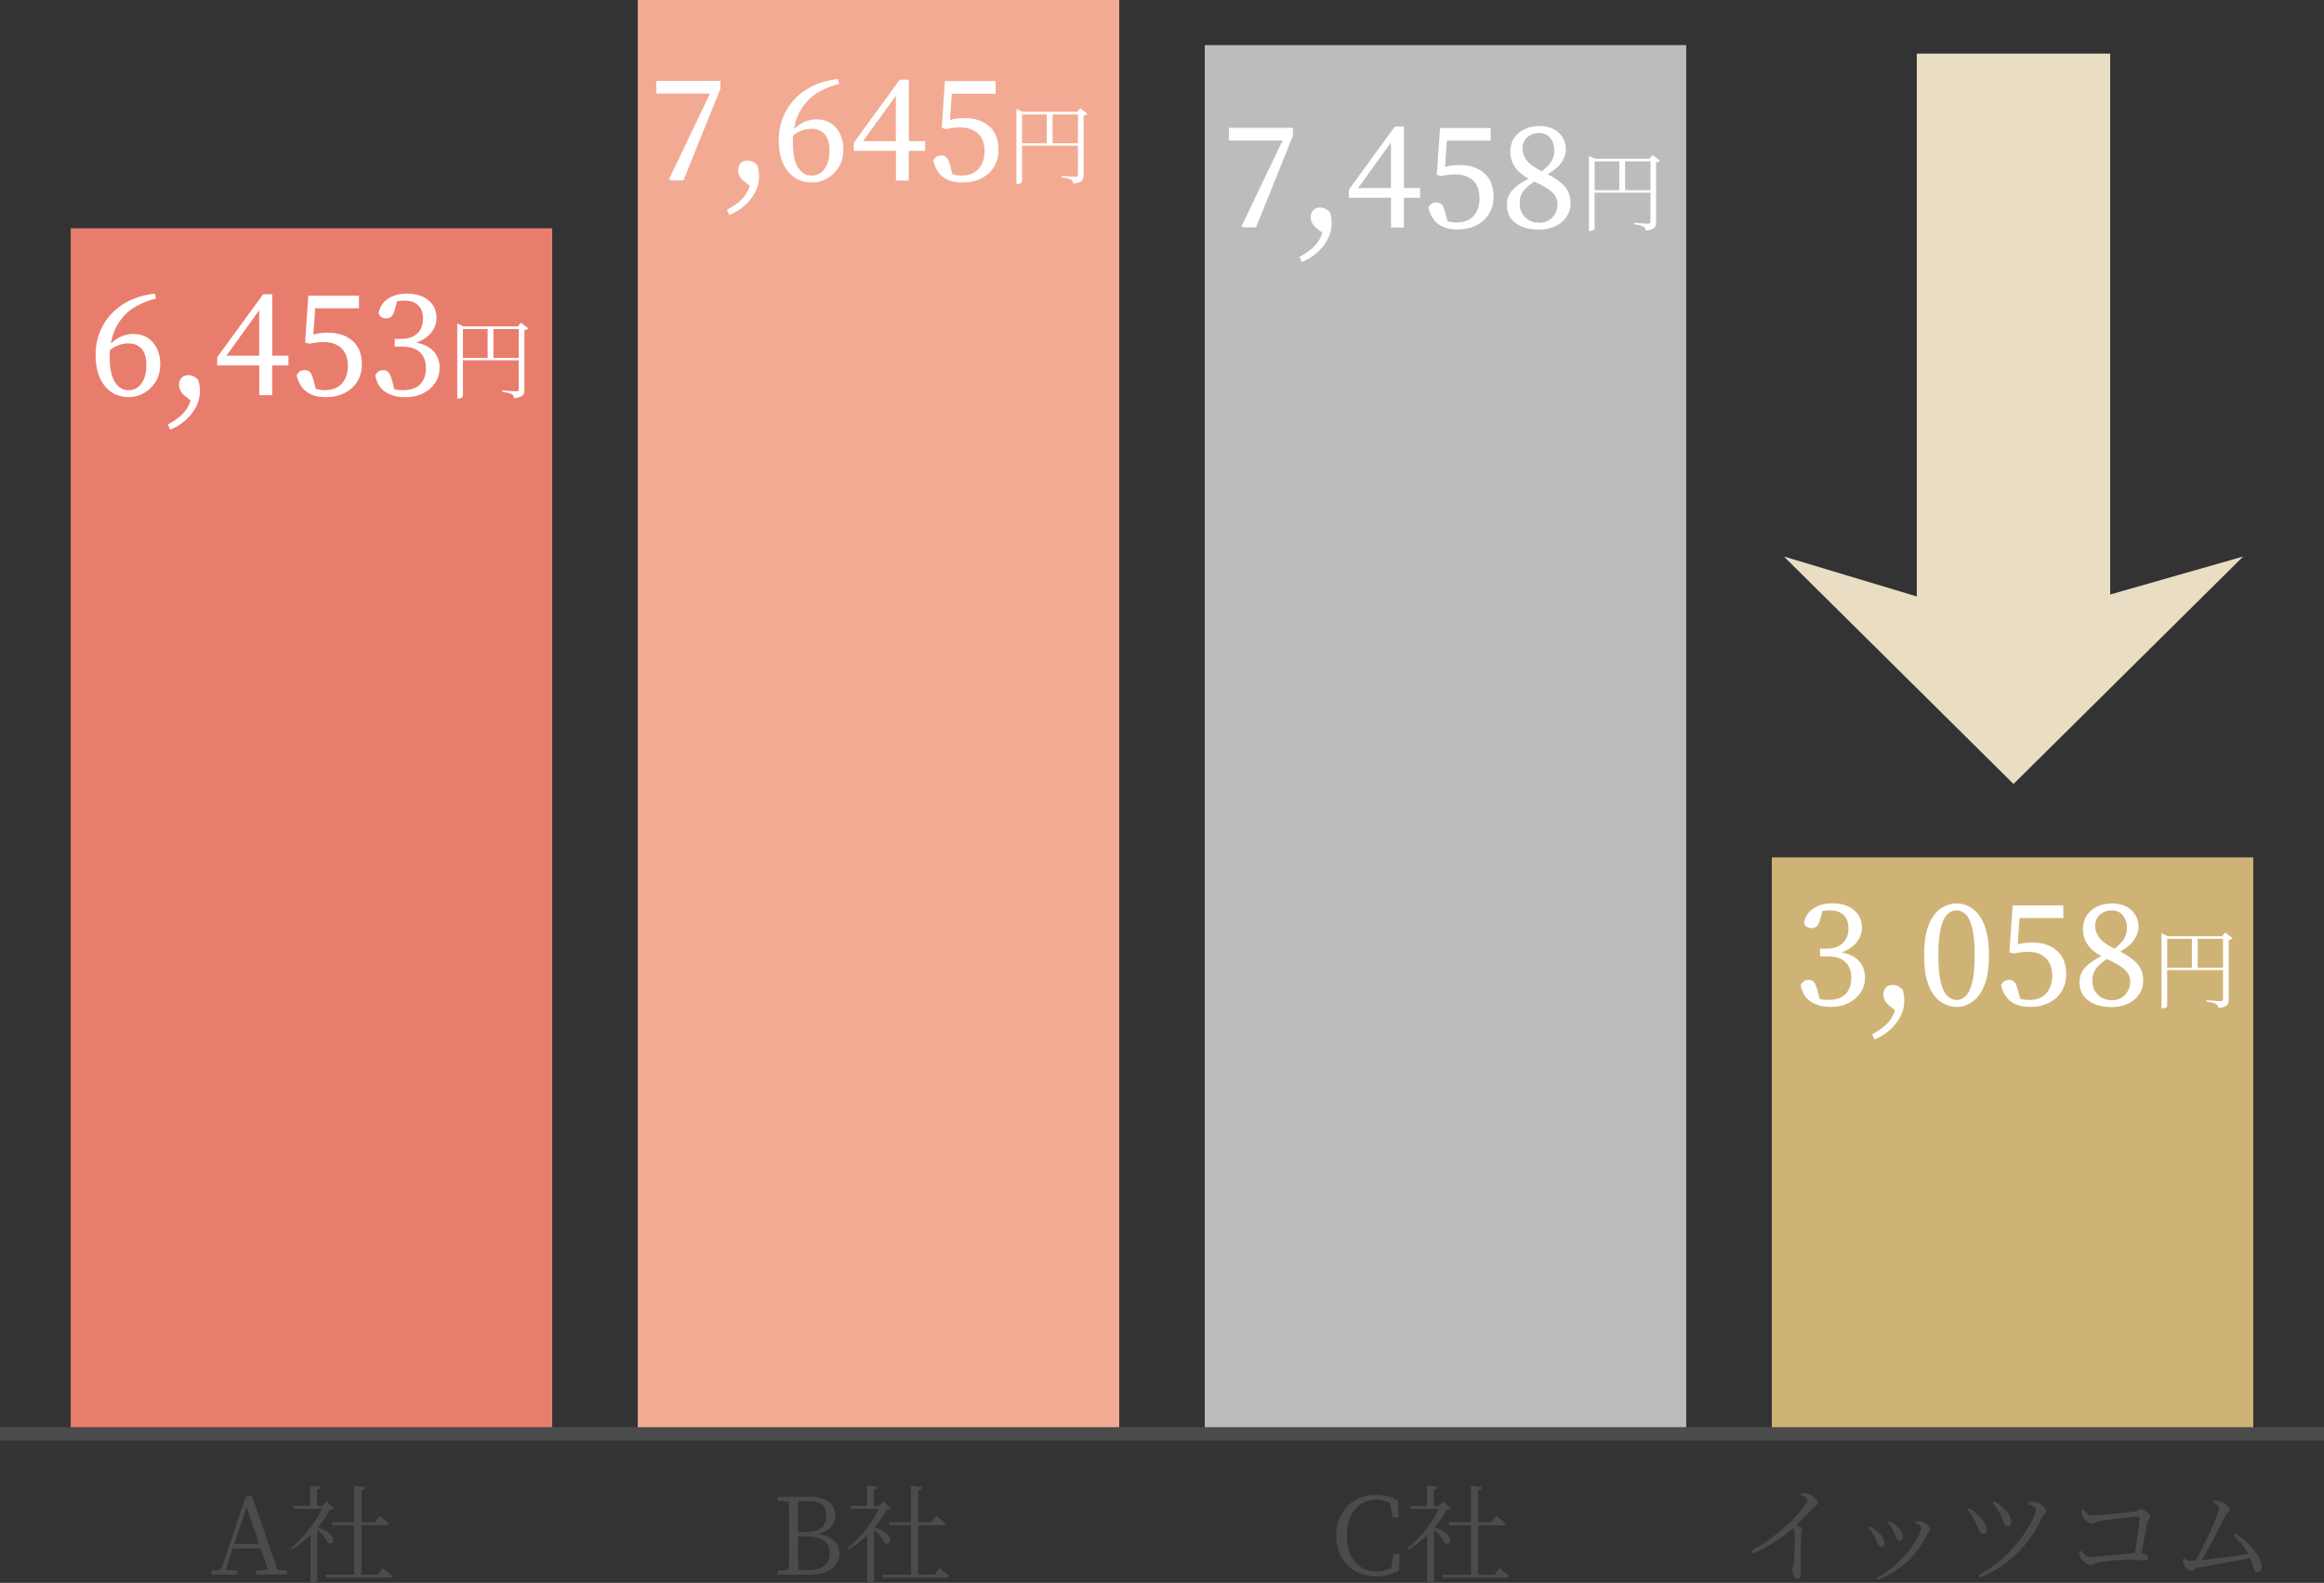
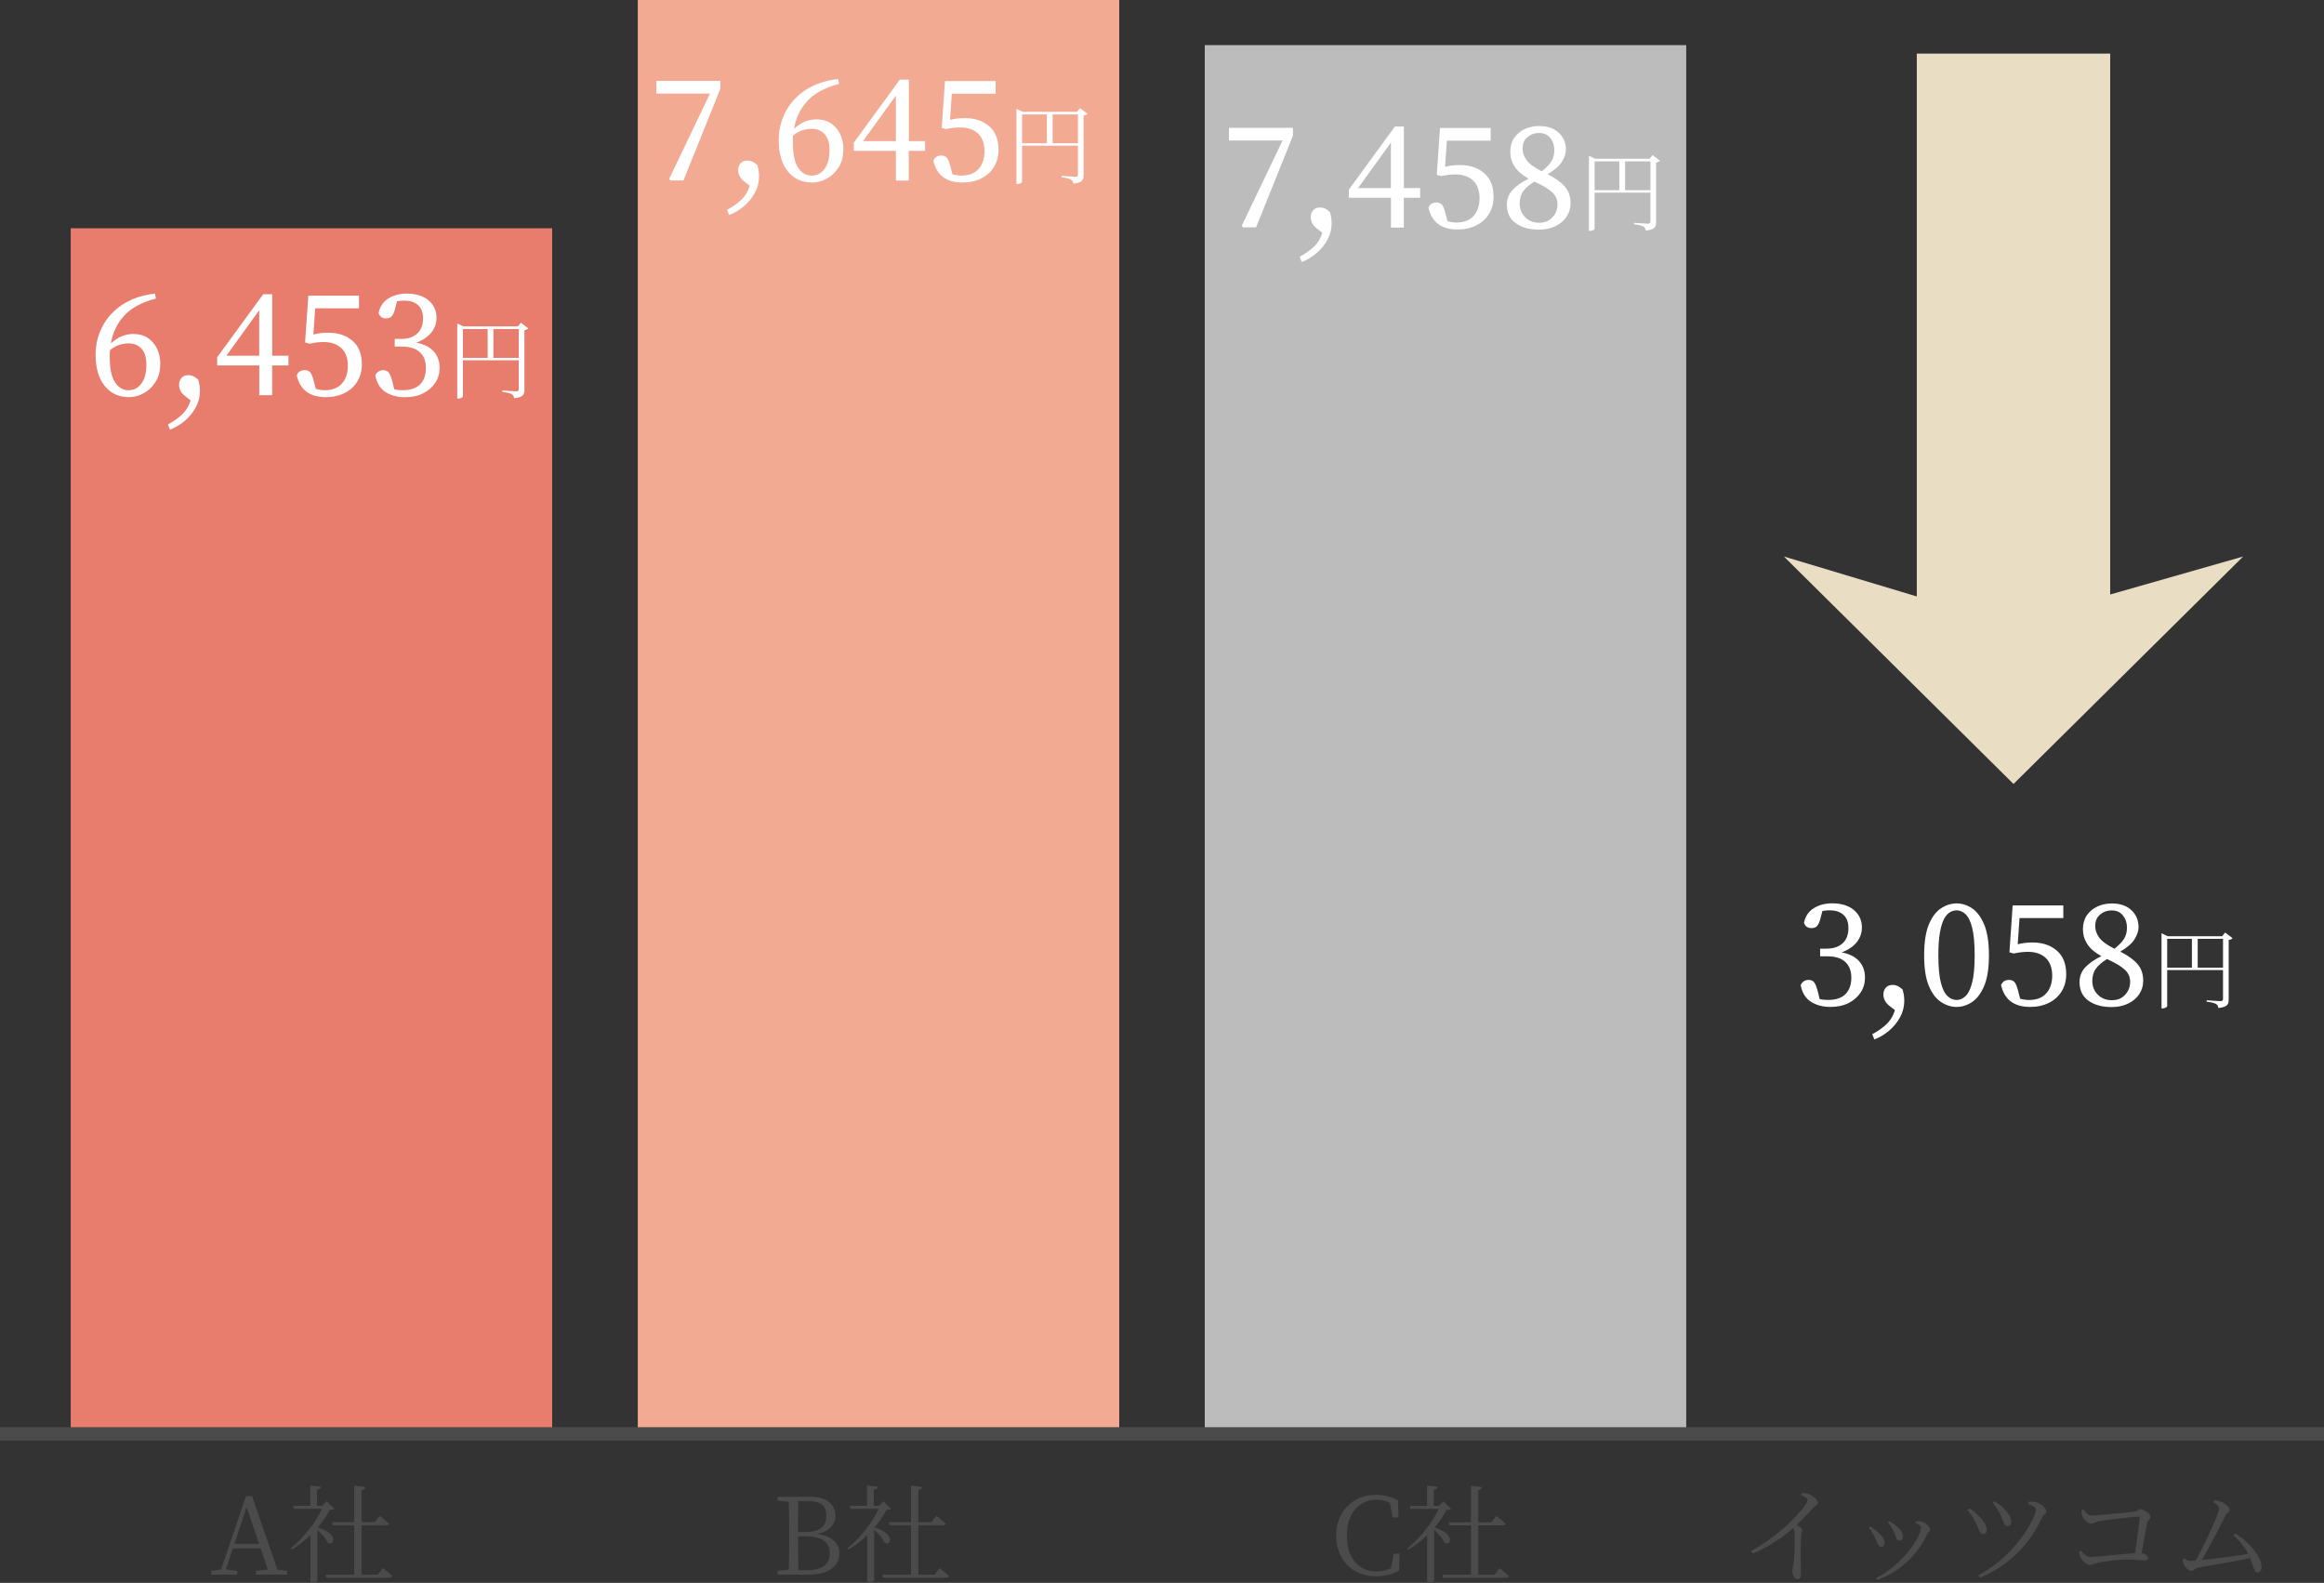
<svg xmlns="http://www.w3.org/2000/svg" viewBox="0 0 345 235">
  <rect x="0" y="0" width="345" height="235" fill="#333333" stroke="none" />
  <path d="M42.62 233.19v.57h-4.63v-.57l1.76-.17-1.05-3.15h-4.12l-1.04 3.12 1.68.21v.57h-3.85v-.57l1.45-.19 3.7-10.9h.9l3.76 10.93 1.45.16zm-4.15-3.98l-1.85-5.48-1.83 5.48h3.67zM49.65 224c-.15.11-.33.14-.72.17-.41.85-1.03 1.74-1.75 2.6 3.1.92 2.49 2.85 1.46 2.26-.24-.6-.9-1.36-1.52-1.9v7.49c0 .09-.35.36-.87.36h-.16v-7.08c-.87.84-1.83 1.59-2.79 2.16l-.19-.17c1.88-1.48 3.8-3.9 4.68-5.89h-4.17l-.13-.44h2.57v-3.01l1.58.17c-.03.22-.2.38-.58.43v2.41h.75l.7-.67 1.12 1.11zm7.2 8.81s.86.68 1.38 1.17c-.03.17-.2.25-.4.25h-9.38l-.13-.46h4.26v-7.32H49.4l-.13-.46h3.31v-5.42l1.65.19c-.03.24-.18.4-.56.44v4.79h1.95l.74-.95s.84.66 1.38 1.16c-.05.17-.2.25-.42.25h-3.65v7.32h2.42l.75-.97zm63.4-10.6c2.44 0 3.77 1.13 3.77 2.79 0 1.24-.8 2.33-2.74 2.74 2.34.3 3.33 1.44 3.33 2.89 0 1.6-1.29 3.14-4.46 3.14h-4.72v-.57l1.67-.17c.05-1.52.05-3.06.05-4.61v-.87c0-1.52 0-3.07-.05-4.59l-1.67-.17v-.56h4.82zm-1.73.65c-.05 1.49-.05 3.01-.05 4.59h1.01c2.19 0 3.19-.79 3.19-2.41s-.9-2.19-2.85-2.19h-1.3zm1.3 10.25c2.23 0 3.36-.89 3.36-2.49s-1.08-2.54-3.58-2.54h-1.12c0 1.85 0 3.47.05 5.02h1.3zM132.3 224c-.15.11-.33.14-.72.17-.41.85-1.03 1.74-1.75 2.6 3.1.92 2.49 2.85 1.46 2.26-.24-.6-.9-1.36-1.52-1.9v7.49c0 .09-.35.36-.87.36h-.16v-7.08c-.87.84-1.83 1.59-2.79 2.16l-.19-.17c1.88-1.48 3.8-3.9 4.68-5.89h-4.17l-.13-.44h2.57v-3.01l1.58.17c-.03.22-.2.38-.58.43v2.41h.75l.7-.67 1.12 1.11zm7.2 8.81s.86.68 1.38 1.17c-.03.17-.2.25-.4.25h-9.38l-.13-.46h4.26v-7.32h-3.18l-.13-.46h3.31v-5.42l1.65.19c-.03.24-.18.4-.56.44v4.79h1.95l.74-.95s.84.66 1.38 1.16c-.05.17-.2.25-.42.25h-3.65v7.32h2.42l.75-.97zm68.26-2.15l-.05 2.5c-1.09.62-2.25.85-3.48.85-3.5 0-5.87-2.49-5.87-6.04s2.49-6.04 5.87-6.04c1.04 0 2.18.19 3.31.86l.07 2.49h-.88l-.39-2.14a4.01 4.01 0 00-1.93-.49c-2.55 0-4.47 1.93-4.47 5.32s1.81 5.32 4.36 5.32c.74 0 1.49-.14 2.22-.49l.38-2.15h.87zm7.67-6.65c-.15.11-.33.14-.72.17-.41.85-1.03 1.74-1.75 2.6 3.1.92 2.49 2.85 1.46 2.26-.24-.6-.9-1.36-1.52-1.9v7.49c0 .09-.35.36-.87.36h-.16v-7.08c-.87.84-1.83 1.59-2.79 2.16l-.19-.17c1.88-1.48 3.8-3.9 4.68-5.89h-4.17l-.13-.44h2.57v-3.01l1.58.17c-.03.22-.2.38-.58.43v2.41h.75l.7-.67 1.12 1.11zm7.2 8.81s.86.68 1.38 1.17c-.03.17-.2.25-.4.25h-9.38l-.13-.46h4.26v-7.32h-3.18l-.13-.46h3.31v-5.42l1.65.19c-.03.24-.18.4-.56.44V226h1.95l.74-.95s.84.66 1.38 1.16c-.05.17-.2.25-.42.25h-3.65v7.32h2.42l.75-.97zm44.87-11.17c.37.01.7.03 1.04.17.62.21 1.33.9 1.33 1.32 0 .3-.29.27-.72.74-.6.65-1.38 1.5-2.43 2.5.44.28.81.56.81.78 0 .21-.15.43-.15.83-.11 2.3-.03 4.72-.03 5.67 0 .59-.15.78-.48.78-.53 0-.8-.76-.8-1.28 0-.28.13-.6.2-1.13.13-1.08.19-3.72.14-4.44 0-.29-.06-.48-.23-.7-1.02.87-3.2 2.61-6.02 3.75l-.21-.38c4.05-2.24 6.83-5.14 7.95-6.7.3-.41.43-.68.43-.81 0-.25-.27-.48-.95-.81l.12-.3zm9.94 5.16l.19-.17c.44.22.85.56 1.12.81.66.55 1.02 1.11 1.02 1.62 0 .33-.17.57-.5.57-.52 0-.53-.62-.98-1.47-.26-.52-.55-.97-.85-1.35zm1.26 7.75l-.19-.28c4.24-2.19 6.66-6.27 6.66-7.48 0-.25-.22-.44-.85-.7l.08-.24c.21-.01.5-.05.76 0 .59.1 1.36.79 1.36 1.19 0 .25-.27.38-.45.74-1.18 2.57-3.51 5.31-7.37 6.77zm1.55-8.57l.2-.17c.47.25.83.51 1.19.84.51.43.85.95.85 1.52 0 .35-.22.54-.54.54-.48 0-.48-.65-.86-1.43-.22-.43-.52-.93-.84-1.3zm11.82-1.81l.29-.24c.55.3 1.08.79 1.44 1.17.76.73 1.12 1.44 1.14 2 .02.36-.16.63-.53.63-.58 0-.62-.74-1.2-1.87-.34-.65-.72-1.2-1.14-1.69zm1.85 10.04l-.24-.36c5.72-2.99 8.55-8.67 8.55-9.74 0-.3-.28-.52-1.18-.84l.12-.33c.28-.02.7-.02 1.05.06.72.14 1.58.93 1.58 1.38 0 .38-.45.41-.67.92-1.52 3.25-4.2 6.84-9.21 8.92zm1.89-11.12l.28-.21c.6.35 1.07.73 1.52 1.2.56.56.95 1.22.95 1.87 0 .41-.24.6-.57.6-.54 0-.58-.81-1.08-1.82-.29-.56-.66-1.11-1.1-1.65zm13.51 1c.32.38.58.89 1.14.89.81 0 5.33-.44 6.33-.57.56-.06.67-.38.98-.38.42 0 1.48.74 1.48 1.14 0 .33-.4.48-.49.9-.17.7-.5 2.66-.84 4.5.53.08.97.41.97.74 0 .25-.18.35-.62.35-.49 0-1.17-.14-2.37-.14-1.37 0-3.27.24-4.22.43-.85.16-1.05.38-1.41.38-.45 0-1.15-.63-1.36-1.05-.15-.25-.26-.71-.27-.9l.3-.17c.35.41.75.93 1.38.93s4.87-.44 6.63-.57c.27-1.9.62-4.34.67-5.24.02-.13-.03-.17-.16-.17-.69 0-4.85.47-6 .7-.37.08-.73.35-1.03.35-.43 0-1.17-.76-1.3-1.16-.08-.19-.15-.6-.15-.84l.32-.11zm22.52 3.58c1.83 1.09 3.9 3.31 3.9 5.01 0 .44-.24.74-.62.74-.52 0-.49-.71-1.09-2.11-2.35.51-6.35 1.13-7.78 1.44-.34.06-.66.46-.93.46-.44 0-1.07-.7-1.22-1.16-.05-.22-.07-.4-.05-.6l.21-.11c.34.26.6.38.87.38.15 0 .43-.02.82-.05 1.18-2.06 3.48-6.96 3.48-7.72 0-.35-.31-.63-.84-.92l.12-.28c.3.01.67.06.91.16.66.21 1.37.86 1.37 1.25 0 .27-.37.38-.55.71-.74 1.5-2.45 4.83-3.59 6.72 2.01-.21 5.15-.59 6.91-.91-.55-1.01-1.32-1.95-2.19-2.74l.29-.28z" fill="#4b4b4b" />
-   <path d="M263.03 127.29h71.47v85.42h-71.47z" fill="#cfb376" />
  <path d="M178.85 6.7h71.47v206.02h-71.47z" fill="#bcbcbc" />
  <path d="M94.68 0h71.47v212.71H94.68z" fill="#f2aa93" />
  <path d="M10.5 33.89h71.47v179.22H10.5z" fill="#e97d6d" />
  <path d="M0 211.88h345v1.98H0z" fill="#4b4b4b" />
  <path d="M23.78 54.11c0 .96-.21 1.81-.66 2.54s-1.02 1.3-1.73 1.7c-.7.4-1.45.61-2.23.61-1.53 0-2.74-.56-3.63-1.68s-1.34-2.66-1.34-4.61c0-1.52.34-2.94 1.03-4.23.68-1.3 1.68-2.38 3-3.24s2.92-1.4 4.79-1.61l.14.73c-2.08.54-3.65 1.38-4.71 2.54S16.72 49.4 16.46 51c.98-.94 2.09-1.42 3.34-1.42.84 0 1.55.2 2.15.59.59.4 1.04.93 1.37 1.61.32.68.48 1.45.48 2.32zm-4.67 3.82c.77 0 1.4-.33 1.88-.99.5-.66.74-1.59.74-2.78 0-1.07-.24-1.86-.72-2.39-.49-.53-1.13-.79-1.92-.79-.46 0-.93.08-1.4.23s-.92.41-1.37.78c0 .15-.03.31-.03.47v.49c0 1.74.25 3.01.78 3.8.52.79 1.2 1.19 2.04 1.19zm10.57.07c0 .92-.22 1.76-.65 2.54-.44.78-1 1.45-1.67 2-.67.56-1.39.97-2.12 1.25l-.32-.78c.78-.4 1.47-.88 2.07-1.44s1.04-1.27 1.31-2.13l-.85-.66c-.3-.24-.53-.51-.66-.79-.14-.28-.21-.57-.21-.86 0-.4.12-.74.35-1.02.24-.28.6-.42 1.07-.42.21 0 .43.05.65.14s.48.27.77.53c.09.29.16.57.2.84s.06.54.06.81zm13.13-3.75H40.4v4.42h-1.91v-4.42h-6.25v-1.21l6.83-9.36h1.34v9.13h2.41v1.44zm-9.2-1.44h4.87v-6.75zm20.11 1.26c0 .98-.22 1.83-.67 2.56-.44.73-1.06 1.3-1.88 1.71-.8.41-1.74.62-2.81.62-2.37 0-3.81-1.07-4.31-3.23.21-.52.6-.78 1.18-.78.35 0 .62.11.81.32.2.21.36.63.52 1.23l.32 1.24c.23.06.46.11.68.14.21.03.43.05.62.05 1.14 0 2-.33 2.58-.99.59-.66.88-1.55.88-2.64s-.32-2.02-.97-2.62-1.52-.9-2.63-.9c-.65 0-1.36.08-2.11.25l-.64-.18.48-6.96h7.52v1.88h-6.5l-.27 3.89c.68-.18 1.41-.27 2.16-.27 1.5 0 2.71.4 3.64 1.2s1.4 1.97 1.4 3.49zm4.87-3.75h.93c1.04 0 1.85-.27 2.42-.8.58-.53.86-1.29.86-2.26 0-.84-.23-1.49-.72-1.94-.48-.46-1.17-.69-2.08-.69-.16 0-.31 0-.48.02-.18.01-.36.04-.58.07l-.3 1.14c-.12.47-.27.83-.46 1.06-.19.24-.48.35-.88.35-.24 0-.46-.06-.66-.18s-.34-.33-.44-.62c.21-.96.68-1.68 1.46-2.16.76-.48 1.68-.72 2.73-.72 1.35 0 2.42.33 3.22.99.79.66 1.19 1.53 1.19 2.6 0 .82-.26 1.56-.79 2.21s-1.27 1.14-2.22 1.48c1.18.23 2.05.67 2.62 1.33s.85 1.46.85 2.4c0 .82-.21 1.56-.64 2.22s-1.03 1.18-1.79 1.57c-.77.39-1.67.58-2.71.58-1.12 0-2.08-.26-2.89-.77-.8-.51-1.31-1.34-1.52-2.48.25-.5.64-.76 1.17-.76.4 0 .68.13.86.39s.34.68.5 1.26l.29 1.19c.26.06.5.1.71.11.21.02.41.02.58.02 1.13 0 1.99-.29 2.56-.88s.85-1.39.85-2.41-.29-1.77-.88-2.33c-.58-.56-1.46-.85-2.65-.85h-1.1v-1.14zm19.83-1.56c-.09.1-.3.22-.57.26v8.85c0 .67-.17 1.12-1.53 1.25-.04-.27-.13-.47-.36-.6s-.63-.25-1.38-.34v-.21s1.72.13 2.04.13c.29 0 .39-.1.39-.34v-4.27h-8.29v5.35c0 .12-.31.34-.68.34h-.16V48.02l.92.44h8.08l.45-.55 1.09.84zm-9.7 4.37h3.67v-4.28h-3.67zm8.29 0v-4.28h-3.76v4.28zm22.32-26.56l6.07-12.68h-7.96v-1.88h9.5v1.17l-5.48 13.61h-1.9l-.23-.23zm13.35-.43c0 .92-.22 1.76-.65 2.54-.44.78-1 1.45-1.67 2-.67.56-1.39.97-2.12 1.25l-.32-.78c.78-.4 1.47-.88 2.07-1.44s1.04-1.27 1.31-2.13l-.85-.66c-.3-.24-.53-.51-.66-.79-.14-.28-.21-.57-.21-.86 0-.4.12-.74.35-1.02.24-.28.6-.42 1.07-.42.21 0 .43.05.65.14s.48.27.77.53c.09.29.16.57.2.84s.06.54.06.81zm12.51-3.89c0 .96-.21 1.81-.66 2.54s-1.02 1.3-1.73 1.7c-.7.4-1.45.61-2.23.61-1.53 0-2.74-.56-3.63-1.68s-1.34-2.66-1.34-4.61c0-1.52.34-2.94 1.03-4.23.68-1.3 1.68-2.38 3-3.24s2.92-1.4 4.79-1.61l.14.73c-2.08.54-3.65 1.38-4.71 2.54s-1.72 2.54-1.98 4.14c.98-.94 2.09-1.42 3.34-1.42.84 0 1.55.2 2.15.59.59.4 1.04.93 1.37 1.61.32.68.48 1.45.48 2.32zm-4.67 3.82c.77 0 1.4-.33 1.88-.99.5-.66.74-1.59.74-2.78 0-1.07-.24-1.86-.72-2.39-.49-.53-1.13-.79-1.92-.79-.46 0-.93.08-1.4.23s-.92.41-1.37.78c0 .15-.03.31-.03.47v.49c0 1.74.25 3.01.78 3.8.52.79 1.2 1.19 2.04 1.19zm16.8-3.68h-2.41v4.42H133v-4.42h-6.25v-1.21l6.83-9.36h1.34v9.13h2.41v1.44zm-9.2-1.44h4.87V14.2zm20.11 1.26c0 .98-.22 1.83-.67 2.56-.44.73-1.06 1.3-1.88 1.71-.8.41-1.74.62-2.81.62-2.37 0-3.81-1.07-4.31-3.23.21-.52.6-.78 1.18-.78.35 0 .62.11.81.32.2.21.36.63.52 1.23l.32 1.24c.23.06.46.11.68.14.21.03.43.05.62.05 1.14 0 2-.33 2.58-.99.59-.66.88-1.55.88-2.64s-.32-2.02-.97-2.62-1.52-.9-2.63-.9c-.65 0-1.36.08-2.11.25l-.64-.18.48-6.96h7.52v1.88h-6.5l-.27 3.89c.68-.18 1.41-.27 2.16-.27 1.5 0 2.71.4 3.64 1.2s1.4 1.97 1.4 3.49zm13.2-5.31c-.09.1-.3.22-.57.26v8.85c0 .67-.17 1.12-1.53 1.25-.04-.27-.13-.47-.36-.6s-.63-.25-1.38-.34v-.21s1.72.13 2.04.13c.29 0 .39-.1.39-.34v-4.27h-8.29v5.35c0 .12-.31.34-.68.34h-.16V16.16l.92.44h8.08l.45-.55 1.09.84zm-9.7 4.37h3.67v-4.28h-3.67zm8.29 0v-4.28h-3.76v4.28zm24.31 12.27l6.07-12.68h-7.96v-1.88h9.5v1.17l-5.48 13.61h-1.9l-.23-.23zm13.35-.43c0 .92-.22 1.76-.65 2.54-.44.78-1 1.45-1.67 2-.67.56-1.39.97-2.12 1.25l-.32-.78c.78-.4 1.47-.88 2.07-1.44s1.04-1.27 1.31-2.13l-.85-.66c-.3-.24-.53-.51-.66-.79-.14-.28-.21-.57-.21-.86 0-.4.12-.74.35-1.02.24-.28.6-.42 1.07-.42.21 0 .43.05.65.14s.48.27.77.53c.09.29.16.57.2.84s.06.54.06.81zm13.13-3.75h-2.41v4.42h-1.91v-4.42h-6.25v-1.21l6.83-9.36h1.34v9.13h2.41v1.44zm-9.2-1.44h4.87v-6.75zm20.11 1.26c0 .98-.22 1.83-.67 2.56-.44.73-1.06 1.3-1.88 1.71-.8.41-1.74.62-2.81.62-2.37 0-3.81-1.07-4.31-3.23.21-.52.6-.78 1.18-.78.35 0 .62.11.81.32.2.21.36.63.52 1.23l.32 1.24c.23.06.46.11.68.14.21.03.43.05.62.05 1.14 0 2-.33 2.58-.99.59-.66.88-1.55.88-2.64s-.32-2.02-.97-2.62-1.52-.9-2.63-.9c-.65 0-1.36.08-2.11.25l-.64-.18.48-6.96h7.52v1.88h-6.5l-.27 3.89c.68-.18 1.41-.27 2.16-.27 1.5 0 2.71.4 3.64 1.2s1.4 1.97 1.4 3.49zm1.98 1.19c0-.82.27-1.54.82-2.15.56-.61 1.36-1.17 2.42-1.69-.97-.53-1.67-1.14-2.1-1.81s-.64-1.4-.64-2.19.2-1.49.58-2.06c.39-.56.91-1 1.55-1.3.65-.31 1.38-.46 2.18-.46 1.21 0 2.17.33 2.88.99.71.65 1.07 1.5 1.07 2.54 0 .54-.2 1.12-.58 1.75s-1.09 1.26-2.14 1.87c1.13.56 1.98 1.17 2.55 1.83.58.66.86 1.49.86 2.49 0 .76-.21 1.44-.62 2.04s-.98 1.06-1.68 1.38c-.7.33-1.5.49-2.39.49-1.4 0-2.54-.31-3.43-.94s-1.33-1.55-1.33-2.77zm1.9-.14c0 .81.27 1.48.82 2.03.54.54 1.23.81 2.08.81s1.46-.27 1.96-.8c.5-.54.75-1.18.75-1.95 0-.67-.25-1.25-.75-1.74s-1.39-1.03-2.68-1.62c-.72.44-1.27.91-1.63 1.4-.37.49-.56 1.11-.56 1.88zm.42-8.21c0 .6.19 1.17.57 1.72.39.55 1.14 1.11 2.29 1.69.68-.53 1.17-1.04 1.45-1.51s.41-1.02.41-1.65c0-.69-.2-1.28-.6-1.78s-.96-.75-1.68-.75c-.65 0-1.23.21-1.71.62-.49.41-.72.97-.72 1.67zm20.4 1.85c-.09.1-.3.22-.57.26v8.85c0 .67-.17 1.12-1.53 1.25-.04-.27-.13-.47-.36-.6s-.63-.25-1.38-.34v-.21s1.72.13 2.04.13c.29 0 .39-.1.39-.34V28.6h-8.29v5.35c0 .12-.31.34-.68.34h-.16V23.13l.92.44h8.08l.45-.55 1.09.84zm-9.7 4.37h3.67v-4.28h-3.67zm8.29 0v-4.28h-3.76v4.28zm25.18 112.6h.93c1.04 0 1.85-.27 2.42-.8.58-.53.86-1.29.86-2.26 0-.84-.23-1.49-.72-1.94-.48-.46-1.17-.69-2.08-.69-.16 0-.31 0-.48.02-.18.01-.36.04-.58.07l-.3 1.14c-.12.47-.27.83-.46 1.06s-.48.35-.88.35c-.24 0-.46-.06-.66-.18s-.34-.33-.44-.62c.21-.96.68-1.68 1.46-2.16.76-.48 1.68-.72 2.73-.72 1.35 0 2.42.33 3.22.99.79.66 1.19 1.53 1.19 2.6 0 .82-.26 1.56-.79 2.21s-1.27 1.14-2.22 1.48c1.18.23 2.05.67 2.62 1.33s.85 1.46.85 2.4c0 .82-.21 1.56-.64 2.22s-1.03 1.18-1.79 1.57c-.77.39-1.67.58-2.71.58-1.12 0-2.08-.26-2.89-.77-.8-.51-1.31-1.34-1.52-2.48.25-.5.64-.76 1.17-.76.4 0 .68.13.86.39s.34.68.5 1.26l.29 1.19c.26.06.5.1.71.11.21.02.41.02.58.02 1.13 0 1.99-.29 2.56-.88s.85-1.39.85-2.41-.29-1.77-.88-2.33c-.58-.56-1.46-.85-2.65-.85h-1.1v-1.14zm12.5 7.69c0 .92-.22 1.76-.65 2.54-.44.78-1 1.45-1.67 2-.67.56-1.39.97-2.12 1.25l-.32-.78c.78-.4 1.47-.88 2.07-1.44s1.04-1.27 1.31-2.13l-.85-.66c-.3-.24-.53-.51-.66-.79-.14-.28-.21-.57-.21-.86 0-.4.12-.74.35-1.02.24-.28.6-.42 1.07-.42.21 0 .43.05.65.14s.48.27.77.53c.09.29.16.57.2.84s.06.54.06.81zm7.77-14.41c.81 0 1.58.25 2.31.74.72.49 1.33 1.31 1.8 2.44.46 1.13.69 2.64.69 4.53s-.23 3.37-.69 4.5c-.47 1.12-1.07 1.93-1.8 2.42s-1.5.74-2.31.74-1.59-.25-2.33-.74-1.35-1.3-1.81-2.42-.68-2.62-.68-4.5.22-3.4.68-4.53 1.06-1.94 1.81-2.44c.74-.49 1.52-.74 2.33-.74zm-2.71 7.71c0 1.77.13 3.13.38 4.09s.59 1.62 1.01 1.99c.41.37.85.55 1.33.55s.9-.19 1.3-.56c.41-.37.74-1.04.99-2s.38-2.32.38-4.07-.13-3.16-.38-4.12c-.24-.96-.58-1.63-.99-2-.4-.37-.84-.56-1.3-.56-.35 0-.69.1-1.03.3-.32.2-.62.54-.87 1.03s-.45 1.17-.6 2.04-.22 1.97-.22 3.32zm18.98 2.77c0 .98-.22 1.83-.67 2.56-.44.73-1.06 1.3-1.88 1.71-.8.41-1.74.62-2.81.62-2.37 0-3.81-1.07-4.31-3.23.21-.52.6-.78 1.18-.78.35 0 .62.11.81.32.2.21.36.63.52 1.23l.32 1.24c.23.06.46.11.68.14.21.03.43.05.62.05 1.14 0 2-.33 2.58-.99.59-.66.88-1.55.88-2.64s-.32-2.02-.97-2.62-1.52-.9-2.63-.9c-.65 0-1.36.08-2.11.25l-.64-.18.48-6.96h7.52v1.88h-6.5l-.27 3.89c.68-.18 1.41-.27 2.16-.27 1.5 0 2.71.4 3.64 1.2s1.4 1.97 1.4 3.49zm1.98 1.19c0-.82.27-1.54.82-2.15.56-.61 1.36-1.17 2.42-1.69-.97-.53-1.67-1.14-2.1-1.81s-.64-1.4-.64-2.19.2-1.49.58-2.06c.39-.56.91-1 1.55-1.3.65-.31 1.38-.46 2.18-.46 1.21 0 2.17.33 2.88.99.71.65 1.07 1.5 1.07 2.54 0 .54-.2 1.12-.58 1.75s-1.09 1.26-2.14 1.87c1.13.56 1.98 1.17 2.55 1.83.58.66.86 1.49.86 2.49 0 .76-.21 1.44-.62 2.04s-.98 1.06-1.68 1.38c-.7.33-1.5.49-2.39.49-1.4 0-2.54-.31-3.43-.94s-1.33-1.55-1.33-2.77zm1.9-.14c0 .81.27 1.48.82 2.03.54.54 1.23.81 2.08.81s1.46-.27 1.96-.8c.5-.54.75-1.18.75-1.95 0-.67-.25-1.25-.75-1.74s-1.39-1.03-2.68-1.62c-.72.44-1.27.91-1.63 1.4-.37.49-.56 1.11-.56 1.88zm.42-8.21c0 .6.19 1.17.57 1.72.39.55 1.14 1.11 2.29 1.69.68-.53 1.17-1.04 1.45-1.51s.41-1.02.41-1.65c0-.69-.2-1.28-.6-1.78s-.96-.75-1.68-.75c-.65 0-1.23.21-1.71.62-.49.41-.72.97-.72 1.67zm20.39 1.85c-.09.1-.3.22-.57.26v8.85c0 .67-.17 1.12-1.53 1.25-.04-.27-.13-.47-.36-.6s-.63-.25-1.38-.34v-.21s1.72.13 2.04.13c.29 0 .39-.1.39-.34v-4.27h-8.29v5.35c0 .12-.31.34-.68.34h-.16v-11.16l.92.44h8.08l.45-.55 1.09.84zm-9.7 4.37h3.67v-4.28h-3.67zm8.29 0v-4.28h-3.76v4.28z" fill="#fff" />
  <path d="M313.26 88.26V7.96h-28.71v80.59l-19.73-5.93 34.09 33.77L333 82.62z" fill="#e9dec3" />
</svg>